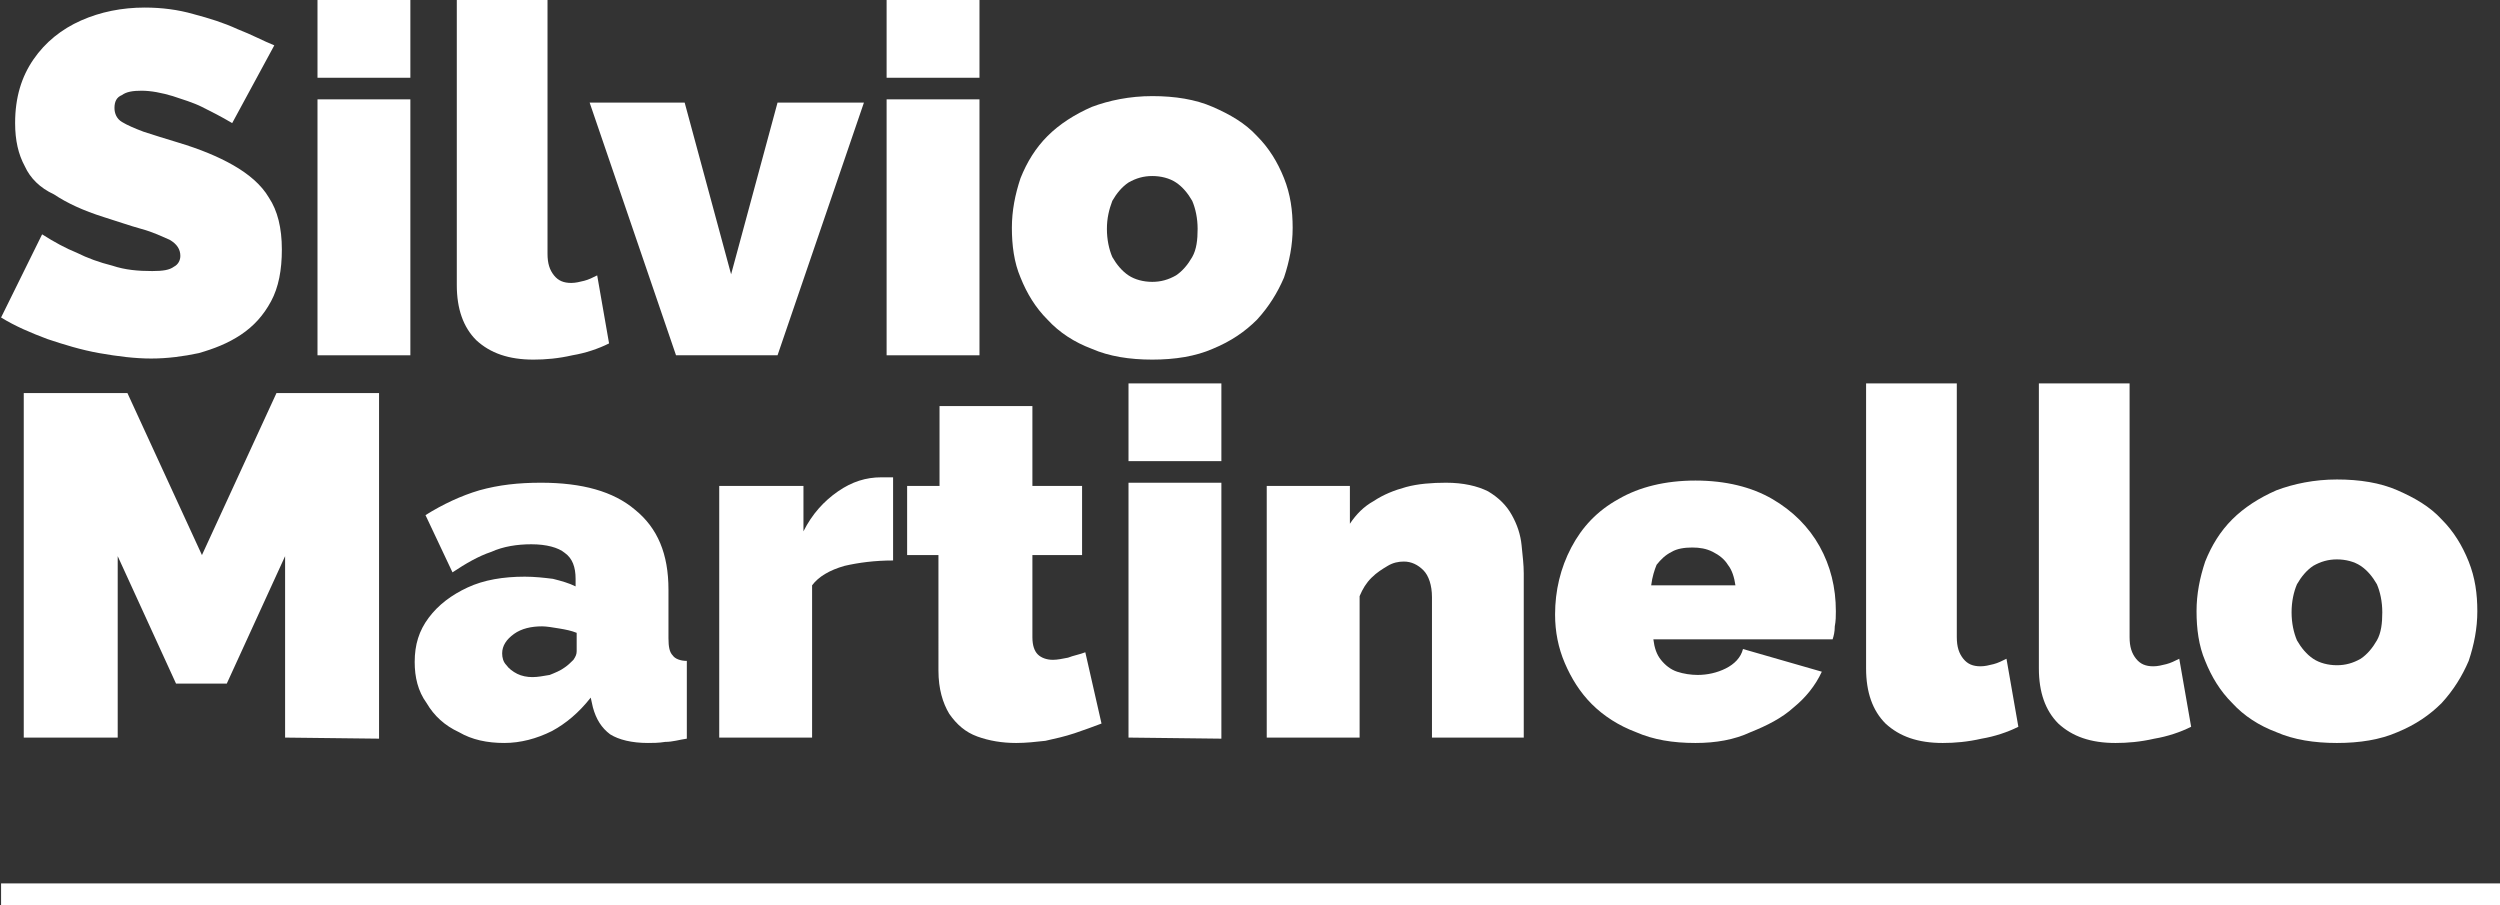
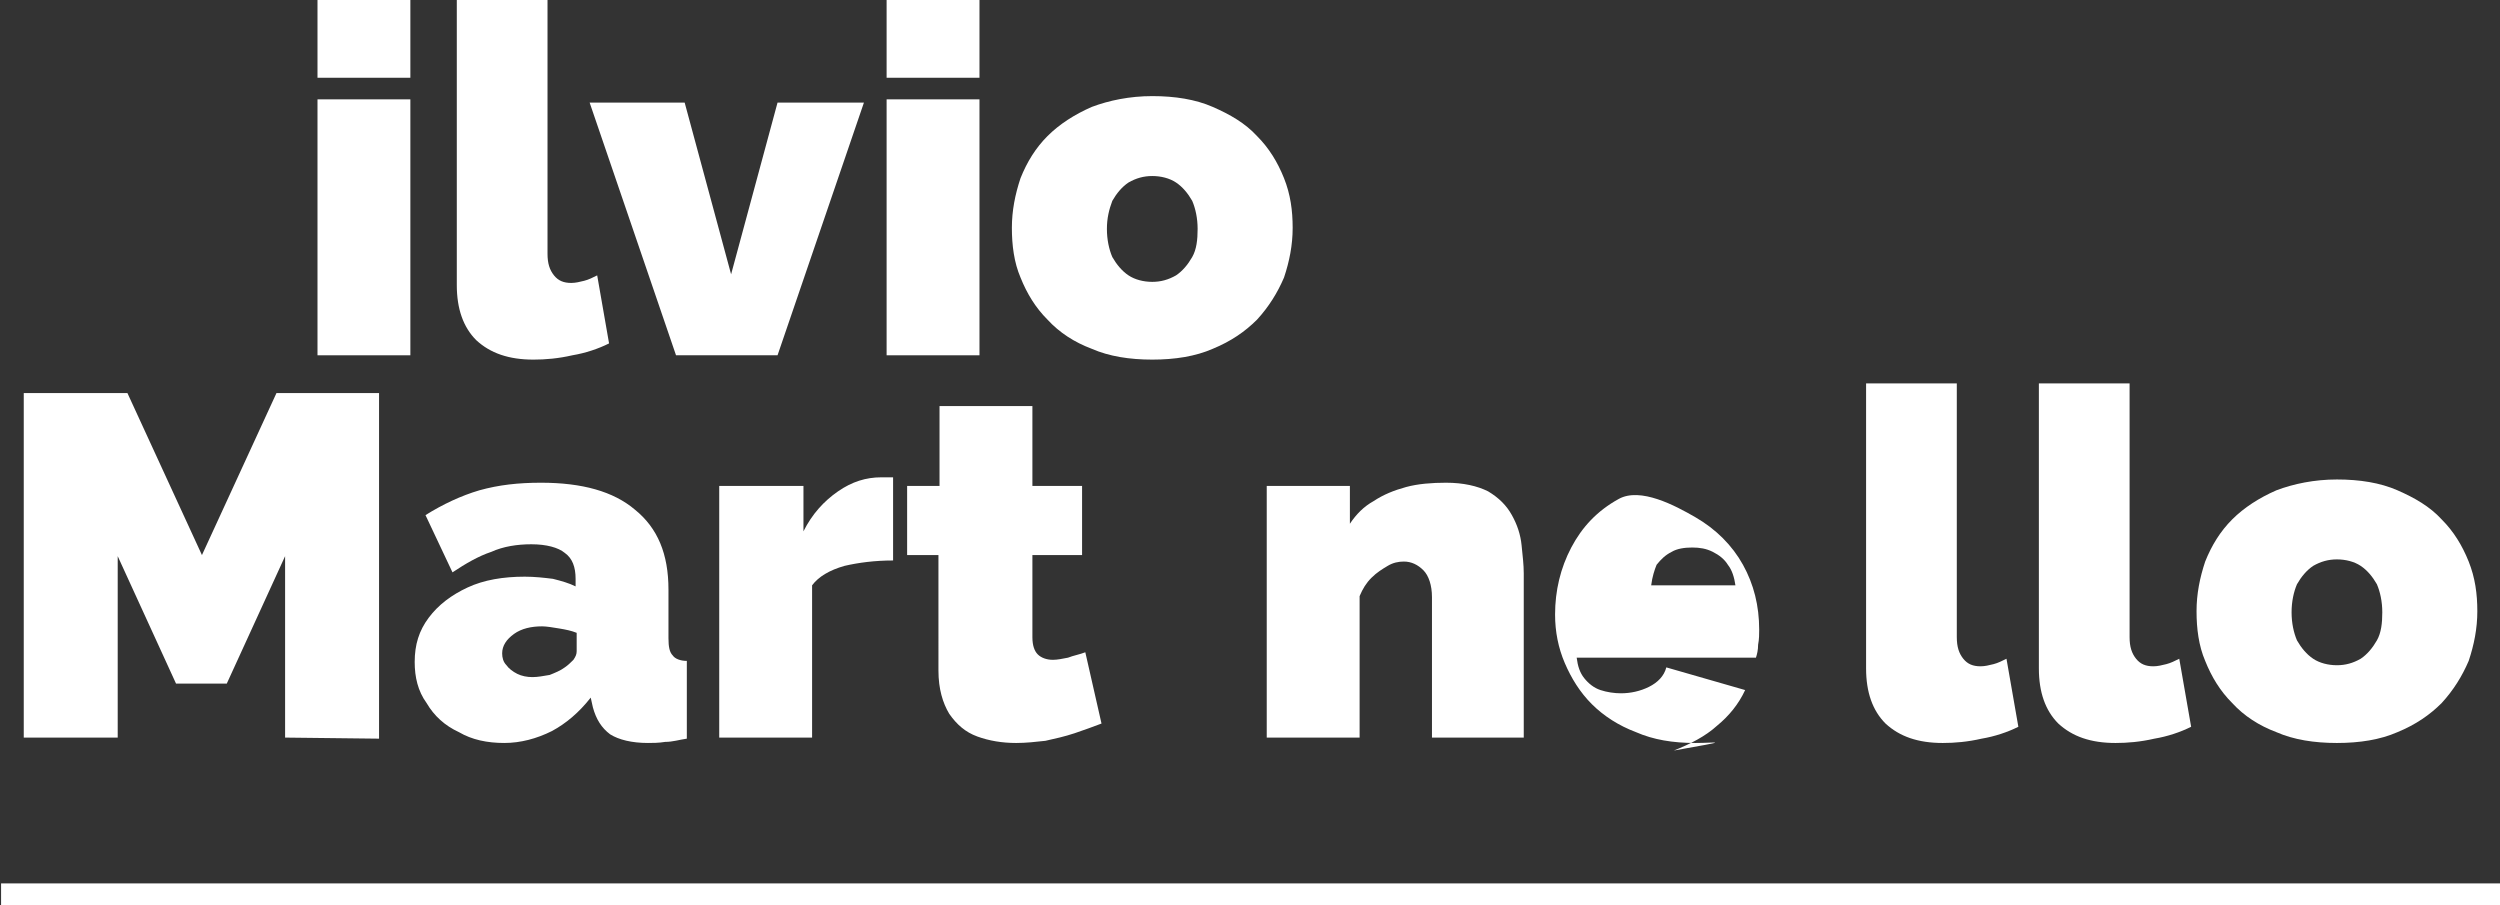
<svg xmlns="http://www.w3.org/2000/svg" version="1.1" id="Livello_1" x="0px" y="0px" viewBox="0 0 231.5 83.8" style="enable-background:new 0 0 231.5 83.8;" xml:space="preserve">
  <rect x="0" y="0" width="231.5" height="83.8" fill="#333333" stroke="none" />
  <style type="text/css"> .st0{fill:#FFFFFF;} </style>
  <g>
-     <path class="st0" d="M21.5,11.4c-1-0.6-2-1.1-2.8-1.5s-1.8-0.7-2.7-1c-1-0.3-2-0.5-2.9-0.5c-0.8,0-1.4,0.1-1.8,0.4 C10.8,9,10.6,9.4,10.6,10c0,0.5,0.2,1,0.7,1.3s1.2,0.6,2,0.9c0.9,0.3,1.9,0.6,3.2,1c2,0.6,3.7,1.3,5.1,2.1s2.6,1.8,3.3,3 c0.8,1.2,1.2,2.8,1.2,4.8c0,1.9-0.3,3.5-1,4.8s-1.6,2.3-2.8,3.1c-1.2,0.8-2.5,1.3-3.9,1.7C17,33,15.5,33.2,14,33.2 s-3.1-0.2-4.8-0.5s-3.3-0.8-4.8-1.3c-1.6-0.6-3-1.2-4.3-2l3.8-7.7C5,22.4,6.1,23,7.1,23.4c1,0.5,2.1,0.9,3.3,1.2 c1.2,0.4,2.4,0.5,3.7,0.5c1,0,1.6-0.1,2-0.4c0.4-0.2,0.6-0.6,0.6-1c0-0.6-0.3-1.1-1-1.5c-0.7-0.3-1.5-0.7-2.6-1s-2.2-0.7-3.5-1.1 C7.7,19.5,6.2,18.8,5,18c-1.3-0.6-2.2-1.5-2.7-2.6c-0.6-1.1-0.9-2.4-0.9-4C1.4,9,2,7.1,3.1,5.5s2.6-2.8,4.4-3.6s3.8-1.2,5.9-1.2 c1.6,0,3.1,0.2,4.5,0.6c1.5,0.4,2.8,0.8,4.1,1.4c1.3,0.5,2.4,1.1,3.4,1.5L21.5,11.4z" />
    <path class="st0" d="M29.4,7.2V0H38v7.2H29.4z M29.4,32.9V9.2H38v23.7H29.4z" />
    <path class="st0" d="M42.1,0h8.6v23.5c0,0.9,0.2,1.5,0.6,2c0.4,0.5,0.9,0.7,1.6,0.7c0.4,0,0.8-0.1,1.2-0.2s0.8-0.3,1.2-0.5l1.1,6.3 c-1,0.5-2.2,0.9-3.4,1.1c-1.3,0.3-2.5,0.4-3.6,0.4c-2.3,0-4-0.6-5.3-1.8c-1.2-1.2-1.8-2.9-1.8-5.1V0H42.1z" />
    <path class="st0" d="M62.6,32.9l-8-23.4h8.8l4.3,15.9L72,9.5h8l-8,23.4H62.6z" />
    <path class="st0" d="M82.1,7.2V0h8.6v7.2H82.1z M82.1,32.9V9.2h8.6v23.7H82.1z" />
    <path class="st0" d="M106.7,33.3c-2.1,0-4-0.3-5.6-1c-1.6-0.6-3-1.5-4.1-2.7c-1.1-1.1-1.9-2.4-2.5-3.9c-0.6-1.4-0.8-3-0.8-4.6 s0.3-3.1,0.8-4.6c0.6-1.5,1.4-2.8,2.5-3.9s2.5-2,4.1-2.7c1.6-0.6,3.5-1,5.6-1s4,0.3,5.6,1s3,1.5,4.1,2.7c1.1,1.1,1.9,2.4,2.5,3.9 s0.8,3,0.8,4.6s-0.3,3.1-0.8,4.6c-0.6,1.4-1.4,2.7-2.5,3.9c-1.1,1.1-2.4,2-4.1,2.7C110.7,33,108.8,33.3,106.7,33.3z M102.5,21.2 c0,1,0.2,1.9,0.5,2.6c0.4,0.7,0.9,1.3,1.5,1.7c0.6,0.4,1.4,0.6,2.2,0.6c0.8,0,1.5-0.2,2.2-0.6c0.6-0.4,1.1-1,1.5-1.7 s0.5-1.6,0.5-2.6s-0.2-1.9-0.5-2.6c-0.4-0.7-0.9-1.3-1.5-1.7c-0.6-0.4-1.4-0.6-2.2-0.6c-0.8,0-1.5,0.2-2.2,0.6 c-0.6,0.4-1.1,1-1.5,1.7C102.7,19.4,102.5,20.2,102.5,21.2z" />
    <path class="st0" d="M26.4,68.3V51.5L21,63.3h-4.7l-5.4-11.8v16.8H2.2V36.4h9.6l6.9,15l6.9-15h9.5v32L26.4,68.3L26.4,68.3z" />
    <path class="st0" d="M38.4,61.3c0-1.6,0.4-2.9,1.3-4.1c0.9-1.2,2.1-2.1,3.6-2.8s3.3-1,5.3-1c0.9,0,1.8,0.1,2.6,0.2 c0.8,0.2,1.5,0.4,2.1,0.7v-0.7c0-1.1-0.3-1.9-1-2.4c-0.6-0.5-1.7-0.8-3.1-0.8c-1.3,0-2.6,0.2-3.7,0.7c-1.2,0.4-2.4,1.1-3.6,1.9 l-2.5-5.3c1.6-1,3.3-1.8,5-2.3c1.8-0.5,3.6-0.7,5.7-0.7c3.8,0,6.7,0.8,8.7,2.5c2.1,1.7,3.1,4.1,3.1,7.4v4.5c0,0.8,0.1,1.3,0.4,1.6 c0.2,0.3,0.7,0.5,1.3,0.5v7.2c-0.7,0.1-1.3,0.3-2,0.3c-0.6,0.1-1.2,0.1-1.6,0.1c-1.5,0-2.7-0.3-3.5-0.8c-0.8-0.6-1.3-1.4-1.6-2.5 l-0.2-0.9c-1.1,1.4-2.3,2.4-3.6,3.1c-1.4,0.7-2.9,1.1-4.4,1.1c-1.6,0-3-0.3-4.2-1c-1.3-0.6-2.3-1.5-3-2.7 C38.7,64,38.4,62.7,38.4,61.3z M52.3,61.8c0.3-0.2,0.6-0.5,0.8-0.7c0.2-0.3,0.3-0.5,0.3-0.8v-1.7c-0.5-0.2-1-0.3-1.6-0.4 c-0.6-0.1-1.2-0.2-1.6-0.2c-1,0-1.9,0.2-2.6,0.7c-0.7,0.5-1.1,1.1-1.1,1.8c0,0.4,0.1,0.8,0.4,1.1c0.2,0.3,0.6,0.6,1,0.8 s0.9,0.3,1.4,0.3s1-0.1,1.6-0.2C51.4,62.3,51.9,62.1,52.3,61.8z" />
    <path class="st0" d="M82.7,51.9c-1.7,0-3.2,0.2-4.5,0.5c-1.4,0.4-2.4,1-3,1.8v14.1h-8.6V45h7.8v4.2c0.8-1.6,1.9-2.8,3.2-3.7 c1.3-0.9,2.6-1.3,4-1.3c0.3,0,0.6,0,0.7,0s0.3,0,0.4,0V51.9z" />
    <path class="st0" d="M102,67c-0.8,0.3-1.6,0.6-2.5,0.9s-1.8,0.5-2.7,0.7c-0.9,0.1-1.8,0.2-2.7,0.2c-1.3,0-2.5-0.2-3.6-0.6 s-1.9-1.1-2.6-2.1c-0.6-1-1-2.3-1-4V51.4H84V45h3v-7.4h8.6V45h4.6v6.4h-4.6V59c0,0.8,0.2,1.3,0.5,1.6s0.8,0.5,1.4,0.5 c0.4,0,0.9-0.1,1.4-0.2c0.5-0.2,1.1-0.3,1.6-0.5L102,67z" />
-     <path class="st0" d="M104.5,42.7v-7.2h8.6v7.2H104.5z M104.5,68.3V44.7h8.6v23.7L104.5,68.3L104.5,68.3z" />
    <path class="st0" d="M141.2,68.3h-8.6v-13c0-1.1-0.3-2-0.8-2.5S130.7,52,130,52c-0.5,0-1,0.1-1.5,0.4c-0.5,0.3-1,0.6-1.5,1.1 s-0.8,1-1.1,1.7v13.1h-8.6V45h7.7v3.5c0.6-0.9,1.3-1.6,2.2-2.1c0.9-0.6,1.9-1,3-1.3s2.4-0.4,3.7-0.4c1.6,0,2.9,0.3,3.9,0.8 c1,0.6,1.7,1.3,2.2,2.2s0.8,1.8,0.9,2.8c0.1,1,0.2,1.8,0.2,2.6v15.2C141.1,68.3,141.2,68.3,141.2,68.3z" />
-     <path class="st0" d="M157,68.8c-2.1,0-3.9-0.3-5.5-1c-1.6-0.6-3-1.5-4.1-2.6s-1.9-2.4-2.5-3.8c-0.6-1.4-0.9-2.9-0.9-4.5 c0-2.2,0.5-4.3,1.5-6.2s2.4-3.4,4.4-4.5c1.9-1.1,4.3-1.7,7.1-1.7s5.2,0.6,7.1,1.7c1.9,1.1,3.4,2.6,4.4,4.4c1,1.8,1.5,3.8,1.5,6 c0,0.4,0,0.9-0.1,1.4c0,0.5-0.1,0.9-0.2,1.2h-16.6c0.1,0.8,0.3,1.4,0.7,1.9s0.9,0.9,1.5,1.1c0.6,0.2,1.3,0.3,1.9,0.3 c0.9,0,1.8-0.2,2.6-0.6c0.8-0.4,1.4-1,1.6-1.8l7.3,2.1c-0.6,1.3-1.5,2.4-2.6,3.3c-1.1,1-2.5,1.7-4,2.3 C160.6,68.5,158.9,68.8,157,68.8z M152.9,54.2h7.8c-0.1-0.7-0.3-1.4-0.7-1.9c-0.3-0.5-0.8-0.9-1.4-1.2c-0.6-0.3-1.2-0.4-1.9-0.4 s-1.4,0.1-1.9,0.4c-0.6,0.3-1,0.7-1.4,1.2C153.2,52.8,153,53.4,152.9,54.2z" />
+     <path class="st0" d="M157,68.8c-2.1,0-3.9-0.3-5.5-1c-1.6-0.6-3-1.5-4.1-2.6s-1.9-2.4-2.5-3.8c-0.6-1.4-0.9-2.9-0.9-4.5 c0-2.2,0.5-4.3,1.5-6.2s2.4-3.4,4.4-4.5s5.2,0.6,7.1,1.7c1.9,1.1,3.4,2.6,4.4,4.4c1,1.8,1.5,3.8,1.5,6 c0,0.4,0,0.9-0.1,1.4c0,0.5-0.1,0.9-0.2,1.2h-16.6c0.1,0.8,0.3,1.4,0.7,1.9s0.9,0.9,1.5,1.1c0.6,0.2,1.3,0.3,1.9,0.3 c0.9,0,1.8-0.2,2.6-0.6c0.8-0.4,1.4-1,1.6-1.8l7.3,2.1c-0.6,1.3-1.5,2.4-2.6,3.3c-1.1,1-2.5,1.7-4,2.3 C160.6,68.5,158.9,68.8,157,68.8z M152.9,54.2h7.8c-0.1-0.7-0.3-1.4-0.7-1.9c-0.3-0.5-0.8-0.9-1.4-1.2c-0.6-0.3-1.2-0.4-1.9-0.4 s-1.4,0.1-1.9,0.4c-0.6,0.3-1,0.7-1.4,1.2C153.2,52.8,153,53.4,152.9,54.2z" />
    <path class="st0" d="M172.6,35.5h8.6V59c0,0.9,0.2,1.5,0.6,2c0.4,0.5,0.9,0.7,1.6,0.7c0.4,0,0.8-0.1,1.2-0.2 c0.4-0.1,0.8-0.3,1.2-0.5l1.1,6.3c-1,0.5-2.2,0.9-3.4,1.1c-1.3,0.3-2.5,0.4-3.6,0.4c-2.3,0-4-0.6-5.3-1.8c-1.2-1.2-1.8-2.9-1.8-5.1 V35.5H172.6z" />
    <path class="st0" d="M188.6,35.5h8.6V59c0,0.9,0.2,1.5,0.6,2c0.4,0.5,0.9,0.7,1.6,0.7c0.4,0,0.8-0.1,1.2-0.2 c0.4-0.1,0.8-0.3,1.2-0.5l1.1,6.3c-1,0.5-2.2,0.9-3.4,1.1c-1.3,0.3-2.5,0.4-3.6,0.4c-2.3,0-4-0.6-5.3-1.8c-1.2-1.2-1.8-2.9-1.8-5.1 V35.5H188.6z" />
    <path class="st0" d="M216.4,68.8c-2.1,0-4-0.3-5.6-1c-1.6-0.6-3-1.5-4.1-2.7c-1.1-1.1-1.9-2.4-2.5-3.9c-0.6-1.4-0.8-3-0.8-4.6 s0.3-3.1,0.8-4.6c0.6-1.5,1.4-2.8,2.5-3.9c1.1-1.1,2.5-2,4.1-2.7c1.6-0.6,3.5-1,5.6-1s4,0.3,5.6,1s3,1.5,4.1,2.7 c1.1,1.1,1.9,2.4,2.5,3.9s0.8,3,0.8,4.6s-0.3,3.1-0.8,4.6c-0.6,1.4-1.4,2.7-2.5,3.9c-1.1,1.1-2.4,2-4.1,2.7 C220.4,68.5,218.5,68.8,216.4,68.8z M212.2,56.7c0,1,0.2,1.9,0.5,2.6c0.4,0.7,0.9,1.3,1.5,1.7s1.4,0.6,2.2,0.6s1.5-0.2,2.2-0.6 c0.6-0.4,1.1-1,1.5-1.7s0.5-1.6,0.5-2.6s-0.2-1.9-0.5-2.6c-0.4-0.7-0.9-1.3-1.5-1.7s-1.4-0.6-2.2-0.6s-1.5,0.2-2.2,0.6 c-0.6,0.4-1.1,1-1.5,1.7C212.4,54.8,212.2,55.7,212.2,56.7z" />
  </g>
  <rect x="0.1" y="81.8" class="st0" width="293.8" height="2" />
</svg>